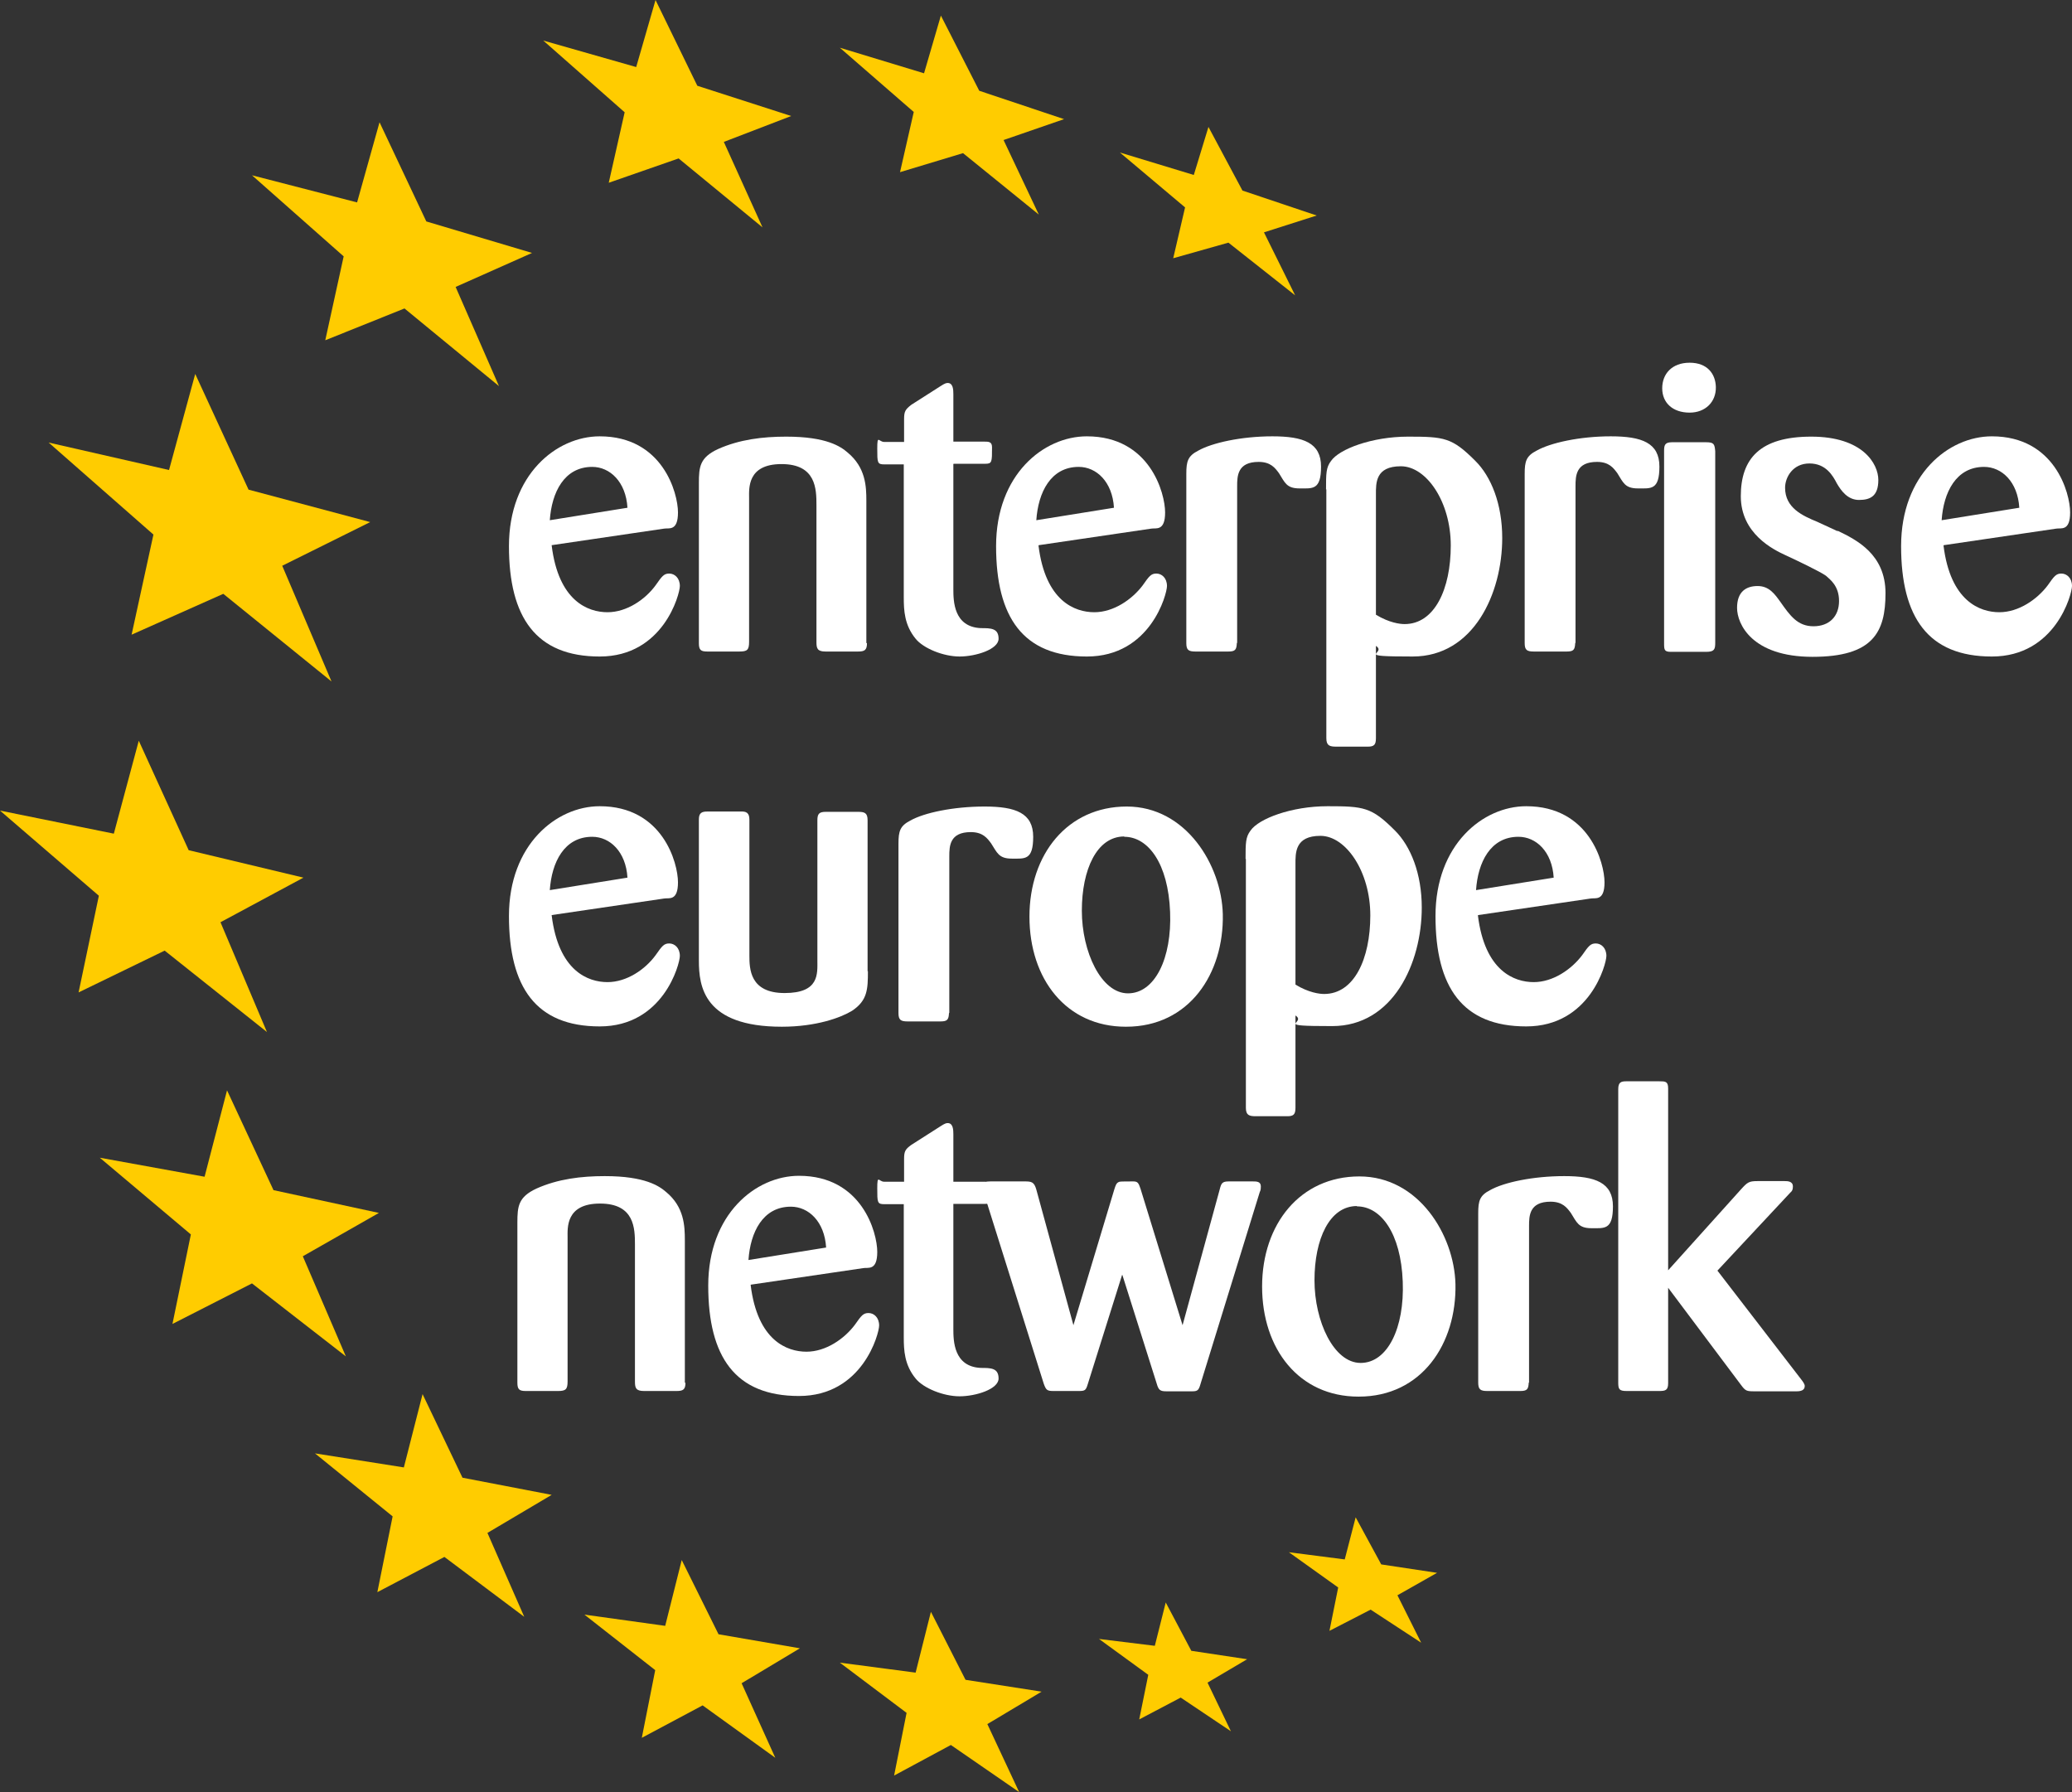
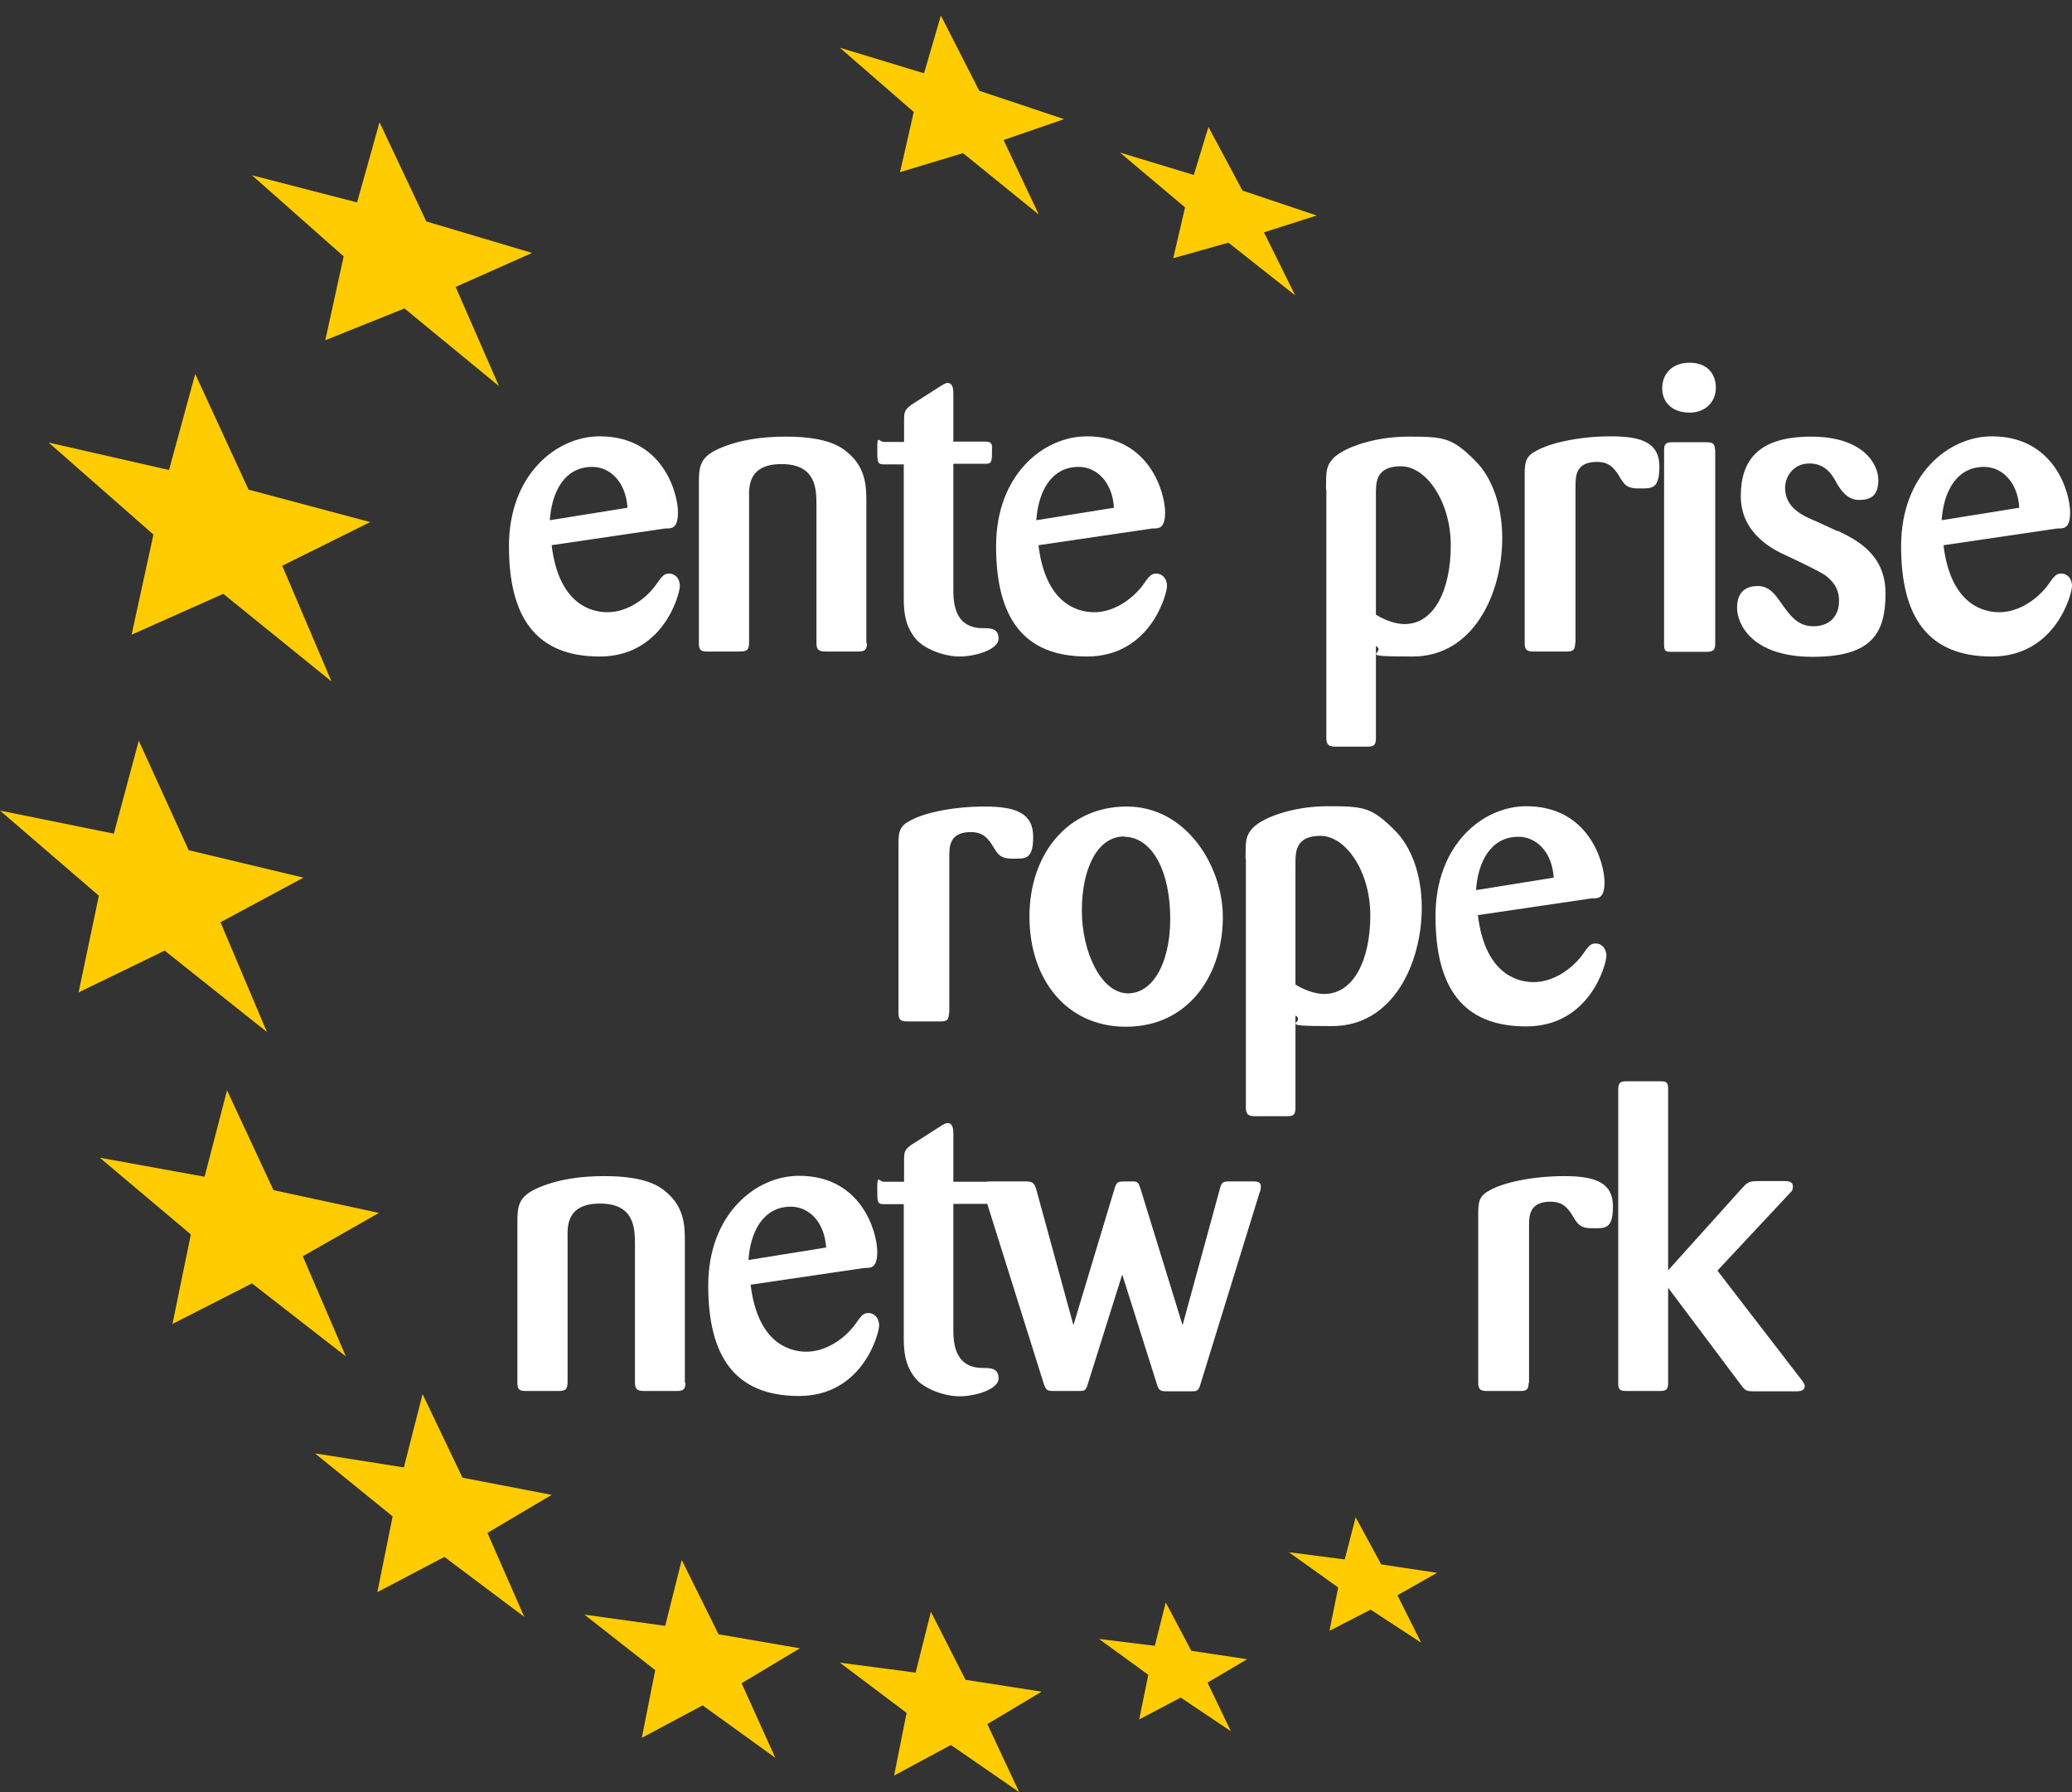
<svg xmlns="http://www.w3.org/2000/svg" id="Layer_2" data-name="Layer 2" viewBox="0 0 664.4 574.6">
  <rect x="0" y="0" width="664.4" height="574.6" fill="#333333" stroke="none" />
  <defs>
    <style>      .cls-1 {        fill: #fc0;      }      .cls-2 {        fill: #fff;      }    </style>
  </defs>
  <g id="Layer_1-2" data-name="Layer 1">
    <g>
      <path class="cls-2" d="M176.9,174.9c2.2,17.9,11.7,21.4,17.9,21.4s12.1-4.1,15.4-8.6c2.1-3,2.7-3.8,4.4-3.8s3.4,1.4,3.4,4-5.3,22.6-25.7,22.6-29.1-12.5-29.1-35.4,15.2-35.2,29.1-35.2c20.2,0,25.1,18.2,25.1,24.4s-3,4.9-4.5,5.2l-36,5.3h0v.1ZM201.2,162.8c-.5-8.3-5.6-13.1-11.3-13.1-9,0-13,8.2-13.6,17.1l24.9-4h0Z" />
      <path class="cls-2" d="M278,206.2c0,2.3-.8,2.7-2.9,2.7h-10.4c-2.6,0-2.9-1-2.9-3v-43.9c0-5.2-.1-13.2-11.2-13.2s-10.4,7.9-10.4,10.9v46.1c0,2.6-.6,3.1-3.1,3.1h-10.3c-2.1,0-2.7-.5-2.7-2.7v-51.3c0-5.2.3-8.2,6.1-10.9,6.9-3.1,14.4-4,21.9-4,13,0,17.5,3.2,19.7,5.1,5.8,4.8,6,10.9,6,15.4v45.7h.2Z" />
      <path class="cls-2" d="M305.7,148.8v40.1c0,3.8.1,12.1,8.8,12.5,3.2,0,5.7,0,5.7,3.4s-7.3,5.7-12.5,5.7-11.6-2.6-14.1-5.7c-3.6-4.4-3.8-9.1-3.8-13.2v-42.7h-6.2c-2.3,0-2.3-.5-2.3-5.1s.5-2.1,2.2-2.1h6.4v-7.3c0-2.5.4-3.1,2.3-4.6l9.4-6c1.4-.9,1.8-1,2.3-1,1.7,0,1.8,2.1,1.8,3.6v15.2h9.9c1.4,0,2.5,0,2.5,1.8,0,4.8,0,5.3-2.2,5.3h-10.1l-.1.1Z" />
      <path class="cls-2" d="M333,174.9c2.2,17.9,11.7,21.4,17.9,21.4s12.1-4.1,15.5-8.6c2.1-3,2.7-3.8,4.4-3.8s3.4,1.4,3.4,4-5.3,22.6-25.7,22.6-29.1-12.5-29.1-35.4,15.2-35.2,29.1-35.2c20.2,0,25.1,18.2,25.1,24.4s-3,4.9-4.5,5.2l-36,5.3h0l-.1.1ZM357.2,162.8c-.5-8.3-5.6-13.1-11.3-13.1-9,0-13,8.2-13.6,17.1l24.9-4h0Z" />
-       <path class="cls-2" d="M396.6,206.2c-.1,2.1-.5,2.7-2.7,2.7h-10.6c-2.2,0-2.9-.5-2.9-2.7v-54.3c0-4,.5-5.7,3.8-7.4,4.4-2.5,13.8-4.6,23.8-4.6s15.6,2.1,15.6,9.7-2.7,7-6.9,7-4.7-1.9-6.6-4.9c-1.2-1.6-2.6-3.6-6.5-3.6-6.8,0-6.9,4.5-6.9,7.8v50.2h0l-.1.1Z" />
      <path class="cls-2" d="M425.2,156.9c0-5.1,0-7,1.6-9.1,2.6-3.8,13.1-7.8,24.7-7.8s14.1.3,21.5,7.7c5.2,5.1,8.7,14,8.7,24.8,0,17.8-9.2,38-28.7,38s-8-.9-11.8-3.4v29.6c0,2.1-.6,2.7-2.6,2.7h-10.1c-2.1,0-3.2-.3-3.2-2.7v-79.8h-.1ZM441.2,197.1c4.3,2.6,7.7,3,9.2,3,9.6,0,14.8-11.2,14.8-25.2s-7.8-25.4-16-25.4-8,5.4-8,9.1v38.6h0v-.1Z" />
      <path class="cls-2" d="M505.1,206.2c-.1,2.1-.5,2.7-2.7,2.7h-10.6c-2.2,0-2.9-.5-2.9-2.7v-54.3c0-4,.5-5.7,3.8-7.4,4.4-2.5,13.8-4.6,23.8-4.6s15.6,2.1,15.6,9.7-2.7,7-6.9,7-4.7-1.9-6.6-4.9c-1.2-1.6-2.6-3.6-6.5-3.6-6.8,0-6.9,4.5-6.9,7.8v50.2h0l-.1.1Z" />
      <path class="cls-2" d="M541.8,132.3c-5.5,0-8.8-3.2-8.8-7.8s3.1-8.2,8.8-8.2,8.3,3.6,8.4,7.8c.1,4.8-3.4,8.2-8.4,8.2M550,206.1c0,2.1-.3,2.9-2.9,2.9h-11.3c-2.1,0-2.2-.6-2.2-2.7v-61.8c0-1.8.3-2.7,2.5-2.7h11c2.5,0,2.7.6,2.9,2.9v61.5h0v-.1Z" />
      <path class="cls-2" d="M589.3,170.2c6,2.9,15.3,7.5,15.3,20s-4,20.4-23.4,20.4-24.2-10.5-24.2-15.7,2.9-7,6.6-7,5.5,2.6,7.3,5.1c3.1,4.4,5.5,7.8,10.6,7.8s8.2-3.2,8.2-8.1-2.9-6.9-4.2-8.1c-1.8-1.3-9.7-5.1-13-6.6-3.9-1.8-14.3-6.9-14.3-18.9s6.1-19.1,22.6-19.1,21.5,8.7,21.5,13.9-2.6,6.4-6.2,6.4-5.7-2.9-7.1-5.3c-1.3-2.5-3.5-6.4-8.8-6.4s-7.8,4.4-7.8,7.8c0,6.5,5.7,9,10.3,10.9l6.5,3h0l.1-.1Z" />
      <path class="cls-2" d="M623.2,174.9c2.2,17.9,11.7,21.4,17.9,21.4s12.1-4.1,15.5-8.6c2.1-3,2.7-3.8,4.4-3.8s3.4,1.4,3.4,4-5.3,22.6-25.7,22.6-29.1-12.5-29.1-35.4,15.2-35.2,29.1-35.2c20.2,0,25.1,18.2,25.1,24.4s-3,4.9-4.5,5.2l-36,5.3h0l-.1.1ZM647.5,162.8c-.5-8.3-5.6-13.1-11.3-13.1-9,0-13,8.2-13.6,17.1l24.9-4h0Z" />
-       <path class="cls-2" d="M176.9,293.5c2.2,17.9,11.7,21.4,17.9,21.4s12.1-4.1,15.4-8.6c2.1-3,2.7-3.8,4.4-3.8s3.4,1.4,3.4,4-5.3,22.6-25.7,22.6-29.1-12.5-29.1-35.4,15.2-35.2,29.1-35.2c20.2,0,25.1,18.2,25.1,24.4s-3,4.9-4.5,5.2l-36,5.3h0v.1ZM201.2,281.4c-.5-8.3-5.6-13.1-11.3-13.1-9,0-13,8.2-13.6,17.1l24.9-4h0Z" />
-       <path class="cls-2" d="M278.3,311.4c0,5.7-.1,9.4-5.1,12.7-3.6,2.2-11.5,5.1-22.5,5.1-25.1,0-26.6-13-26.6-21.2v-45.3c0-2.1,1-2.5,2.7-2.5h10.6c1.9-.1,2.9.4,2.9,2.6v43.5c0,4.3.1,12.1,11.3,12.1s10.5-6.2,10.5-10.5v-44.9c0-2.1.6-2.7,2.7-2.7h10.3c2.1,0,3.1.3,3.1,2.7v48.4h.1Z" />
      <path class="cls-2" d="M304.3,324.8c-.1,2.1-.5,2.7-2.7,2.7h-10.6c-2.2,0-2.9-.5-2.9-2.7v-54.3c0-4,.5-5.7,3.8-7.4,4.4-2.5,13.8-4.5,23.8-4.5s15.6,2.1,15.6,9.7-2.7,7-6.9,7-4.7-2-6.6-4.9c-1.2-1.6-2.6-3.6-6.5-3.6-6.8,0-6.9,4.5-6.9,7.8v50.2h-.1Z" />
      <path class="cls-2" d="M361,329.2c-19.1,0-30.9-15.3-30.9-35.3s12.2-35.3,31.2-35.3,30.4,18.8,30.8,34.5c.4,19.1-10.8,36.1-31,36.1M360.5,268.2c-8.8,0-13.6,10.6-13.6,23.8s6.2,26.5,14.8,26.5,14.1-11.2,13.5-26.1c-.6-15.5-7-24.1-14.7-24.1" />
      <path class="cls-2" d="M399.4,275.4c0-5.1,0-7,1.6-9.1,2.6-3.8,13.1-7.8,24.7-7.8s14.1.3,21.5,7.7c5.2,5.1,8.7,14,8.7,24.8,0,17.8-9.2,38-28.7,38s-8-.9-11.8-3.4v29.6c0,2.1-.6,2.7-2.6,2.7h-10.1c-2.1,0-3.2-.3-3.2-2.7v-79.8h-.1ZM415.4,315.7c4.3,2.6,7.7,3,9.2,3,9.6,0,14.8-11.2,14.8-25.2s-7.8-25.5-16-25.5-8,5.5-8,9.1v38.6h0Z" />
      <path class="cls-2" d="M473.9,293.5c2.2,17.9,11.7,21.4,17.9,21.4s12.1-4.1,15.5-8.6c2.1-3,2.7-3.8,4.4-3.8s3.4,1.4,3.4,4-5.3,22.6-25.7,22.6-29.1-12.5-29.1-35.4,15.2-35.2,29.1-35.2c20.2,0,25.1,18.2,25.1,24.4s-3,4.9-4.5,5.2l-36,5.3h0l-.1.1ZM498.2,281.4c-.5-8.3-5.6-13.1-11.3-13.1-9,0-13,8.2-13.6,17.1l24.9-4h0Z" />
      <path class="cls-2" d="M219.8,443.3c0,2.3-.8,2.7-2.9,2.7h-10.4c-2.6,0-2.9-1-2.9-3v-43.9c0-5.2-.1-13.2-11.2-13.2s-10.4,7.9-10.4,10.9v46.1c0,2.6-.6,3.1-3.1,3.1h-10.3c-2.1,0-2.7-.5-2.7-2.7v-51.3c0-5.2.3-8.2,6.1-10.9,6.9-3.1,14.4-4,21.9-4,13,0,17.5,3.2,19.7,5.1,5.8,4.8,6,10.9,6,15.5v45.7h0l.2-.1Z" />
      <path class="cls-2" d="M240.7,412c2.2,17.9,11.7,21.4,17.9,21.4s12.1-4.1,15.5-8.6c2.1-3,2.7-3.8,4.4-3.8s3.4,1.4,3.4,4-5.3,22.6-25.7,22.6-29.1-12.5-29.1-35.4,15.2-35.2,29.1-35.2c20.2,0,25.1,18.2,25.1,24.4s-3,4.9-4.5,5.2l-36,5.3h0l-.1.1ZM264.9,400c-.5-8.3-5.6-13.1-11.3-13.1-9,0-13,8.2-13.6,17.1l24.9-4h0Z" />
      <path class="cls-2" d="M305.7,386v40.1c0,3.8.1,12.1,8.8,12.5,3.2,0,5.7,0,5.7,3.4s-7.3,5.7-12.5,5.7-11.6-2.6-14.1-5.7c-3.6-4.4-3.8-9.1-3.8-13.2v-42.7h-6.2c-2.3,0-2.3-.5-2.3-5.1s.5-2.1,2.2-2.1h6.4v-7.3c0-2.5.4-3.1,2.3-4.5l9.4-6c1.4-.9,1.8-1,2.3-1,1.7,0,1.8,2.1,1.8,3.6v15.2h9.9c1.4,0,2.5,0,2.5,1.8,0,4.8,0,5.3-2.2,5.3h-10.2Z" />
      <path class="cls-2" d="M359.8,408.8l-11,35c-.6,2-.9,2.2-2.9,2.2h-8.2c-2,0-2.3-.4-3-2.3l-19.1-60.8c-.4-1.3-.5-1.8-.5-2.3,0-1.8,1.7-1.8,2.6-1.8h10.8c2.2,0,3.1.1,3.8,2.6l11.9,43.5,13.1-43.5c.4-1.2.6-2.2,1.7-2.5.3-.1,3-.1,4.4-.1s1.7.5,2.3,2.3l13.5,43.8,11.9-43.5c.5-2,.8-2.6,2.9-2.6h7.7c1.2,0,2.6,0,2.6,1.6s-.3,1.4-.5,2.3l-18.8,60.9c-.6,2.1-.9,2.5-2.7,2.5h-8.3c-2,0-2.5-.4-3.1-2.5l-11-34.8h-.1Z" />
-       <path class="cls-2" d="M435.6,447.8c-19.1,0-30.9-15.3-30.9-35.3s12.2-35.3,31.2-35.3,30.4,18.8,30.8,34.5c.4,19.1-10.8,36.1-31,36.1M435.1,386.7c-8.8,0-13.6,10.6-13.6,23.8s6.2,26.5,14.8,26.5,14.1-11.2,13.5-26.1c-.6-15.5-7-24.1-14.7-24.1" />
      <path class="cls-2" d="M490.2,443.3c-.1,2.1-.5,2.7-2.7,2.7h-10.6c-2.2,0-2.9-.5-2.9-2.7v-54.3c0-4,.5-5.7,3.8-7.4,4.4-2.5,13.8-4.5,23.8-4.5s15.6,2.1,15.6,9.7-2.7,7-6.9,7-4.7-1.9-6.6-4.9c-1.2-1.6-2.6-3.6-6.5-3.6-6.8,0-6.9,4.5-6.9,7.8v50.2h-.1Z" />
      <path class="cls-2" d="M550.7,407.4l26.8,34.8c.7.9,1.2,1.6,1.2,2.2,0,1.4-1.3,1.7-2.6,1.7h-13.5c-2.5,0-2.9-.1-4.3-2l-23.4-31.2v30.6c0,2.3-.9,2.5-2.9,2.5h-10.4c-2.3,0-2.7-.5-2.7-2.6v-94.2c0-2.2.9-2.5,2.6-2.5h10.5c2,0,2.9,0,2.9,2.3v58.3l23.4-26c2-2.2,2.5-2.6,5.2-2.6h8.8c.8,0,2.6,0,2.6,1.7s-.7,1.7-1.4,2.6l-22.7,24.3h0l-.1.1Z" />
    </g>
    <polygon class="cls-1" points="218.6 500.2 230.4 524 256.5 528.5 237.8 539.7 248.6 563.6 225.3 546.8 205.8 557.2 210.1 535.5 187.4 517.7 213.3 521.3 218.6 500.2" />
    <polygon class="cls-1" points="121.7 39.2 136.7 71 170.6 81.1 146.1 92 160 123.8 129.7 98.9 104.3 109.1 110.2 82.2 80.8 56.2 114.5 64.9 121.7 39.2" />
    <polygon class="cls-1" points="135.5 447 148.3 473.8 176.9 479.3 156.3 491.5 168.1 518.4 142.5 499.2 121 510.5 125.9 486.2 101 466 129.5 470.5 135.5 447" />
    <polygon class="cls-1" points="62.6 119.9 79.7 157 118.7 167.4 90.5 181.4 106.3 218.5 71.6 190.4 42.2 203.5 49.2 171.4 15.6 141.9 54.2 150.7 62.6 119.9" />
    <polygon class="cls-1" points="72.8 349.6 87.7 381.6 121.5 388.9 97.1 402.8 110.9 434.9 80.8 411.5 55.3 424.5 61.2 395.8 32 371.2 65.6 377.3 72.8 349.6" />
    <polygon class="cls-1" points="44.5 237.5 60.5 272.6 97.3 281.4 70.7 295.7 85.6 330.9 52.8 304.8 25.2 318.2 31.7 287.2 0 259.9 36.5 267.3 44.5 237.5" />
    <polygon class="cls-1" points="298.5 516.8 309.6 538.6 334 542.4 316.6 552.8 326.8 574.6 304.9 559.5 286.7 569.3 290.7 549.2 269.3 533.1 293.6 536.3 298.5 516.8" />
    <polygon class="cls-1" points="373.8 513.8 382 529.3 399.9 532 387.2 539.5 394.7 555.1 378.6 544.3 365.3 551.3 368.2 537 352.4 525.5 370.3 527.7 373.8 513.8" />
    <polygon class="cls-1" points="434.7 486.5 442.9 501.6 460.8 504.3 448.1 511.5 455.7 526.7 439.5 516.1 426.3 522.9 429.1 509 413.3 497.7 431.2 500 434.7 486.5" />
    <polygon class="cls-1" points="387.5 40.7 398.4 61.1 422.2 69.1 405.3 74.5 415.3 94.7 393.9 77.8 376.2 82.8 380 66.5 359.1 48.9 382.8 56.1 387.5 40.7" />
    <polygon class="cls-1" points="301.7 5 314 29.1 341.2 38.2 321.8 44.9 333.1 68.8 308.8 49.1 288.6 55.2 293 35.9 269.3 15.3 296.3 23.5 301.7 5" />
-     <polygon class="cls-1" points="210.2 0 223.6 27.5 253.7 37.2 232.1 45.5 244.5 72.9 217.6 50.8 195.2 58.6 200.3 36 174.2 13 204 21.5 210.2 0" />
  </g>
</svg>